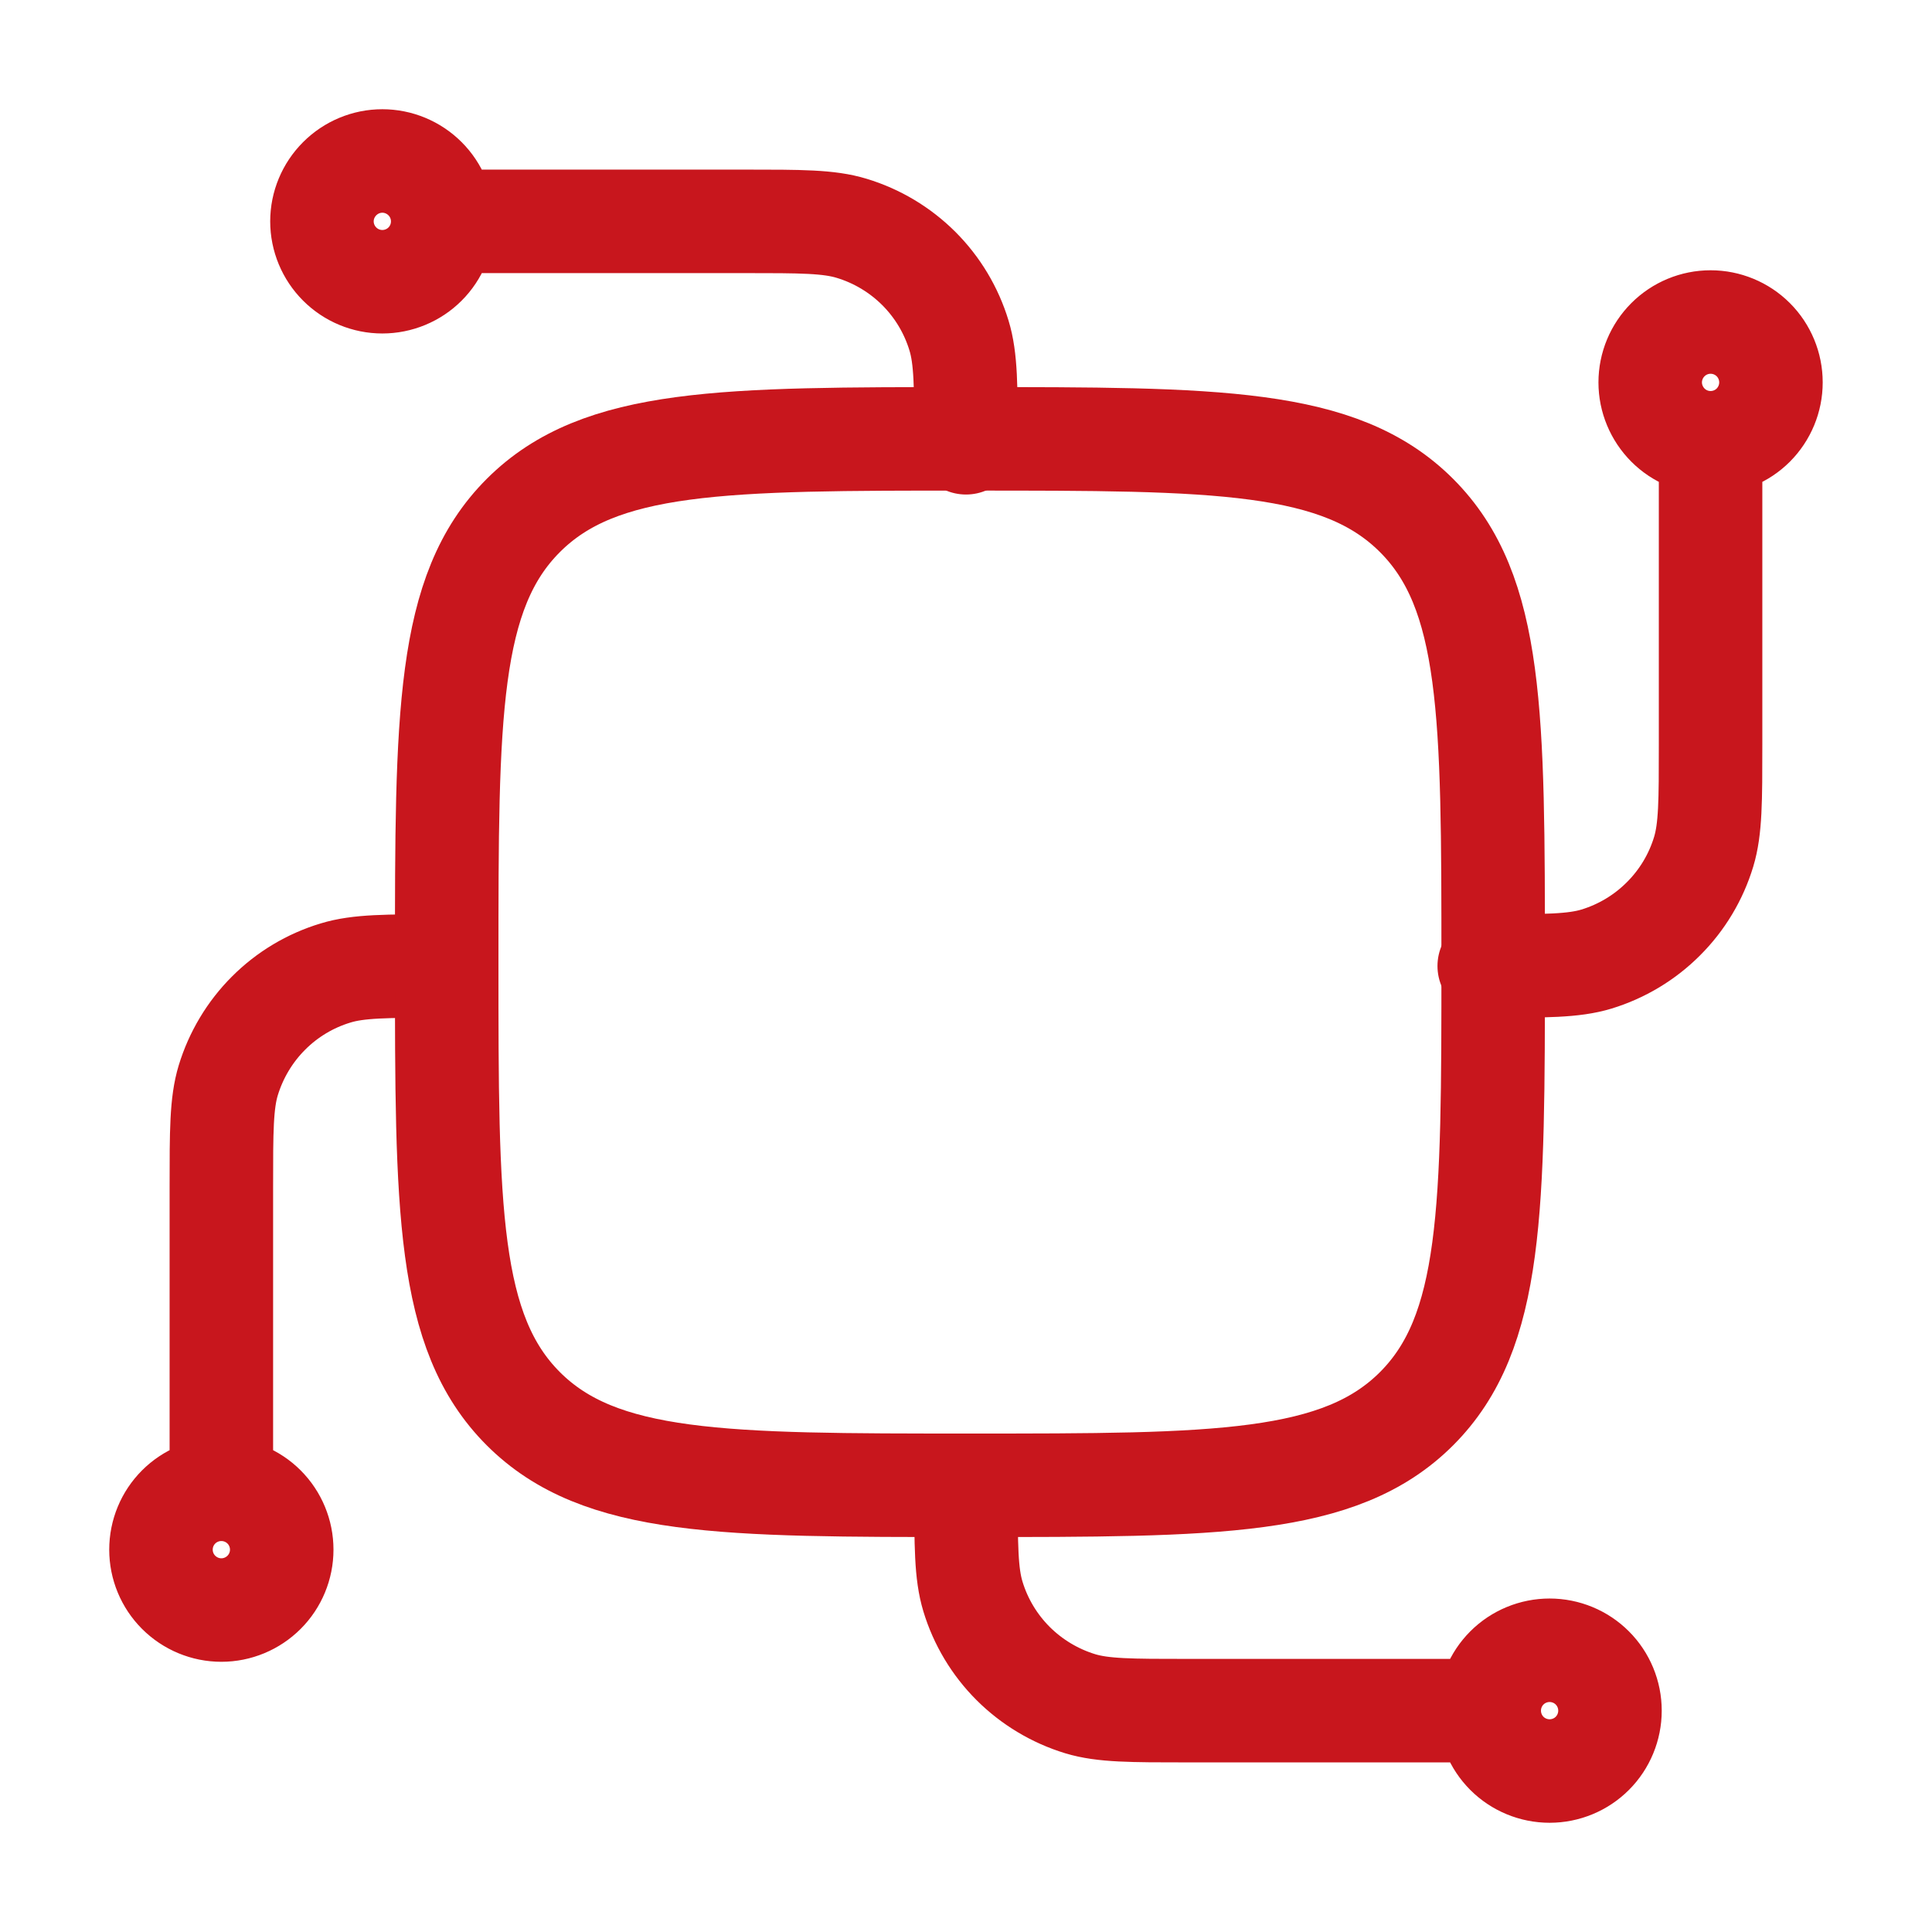
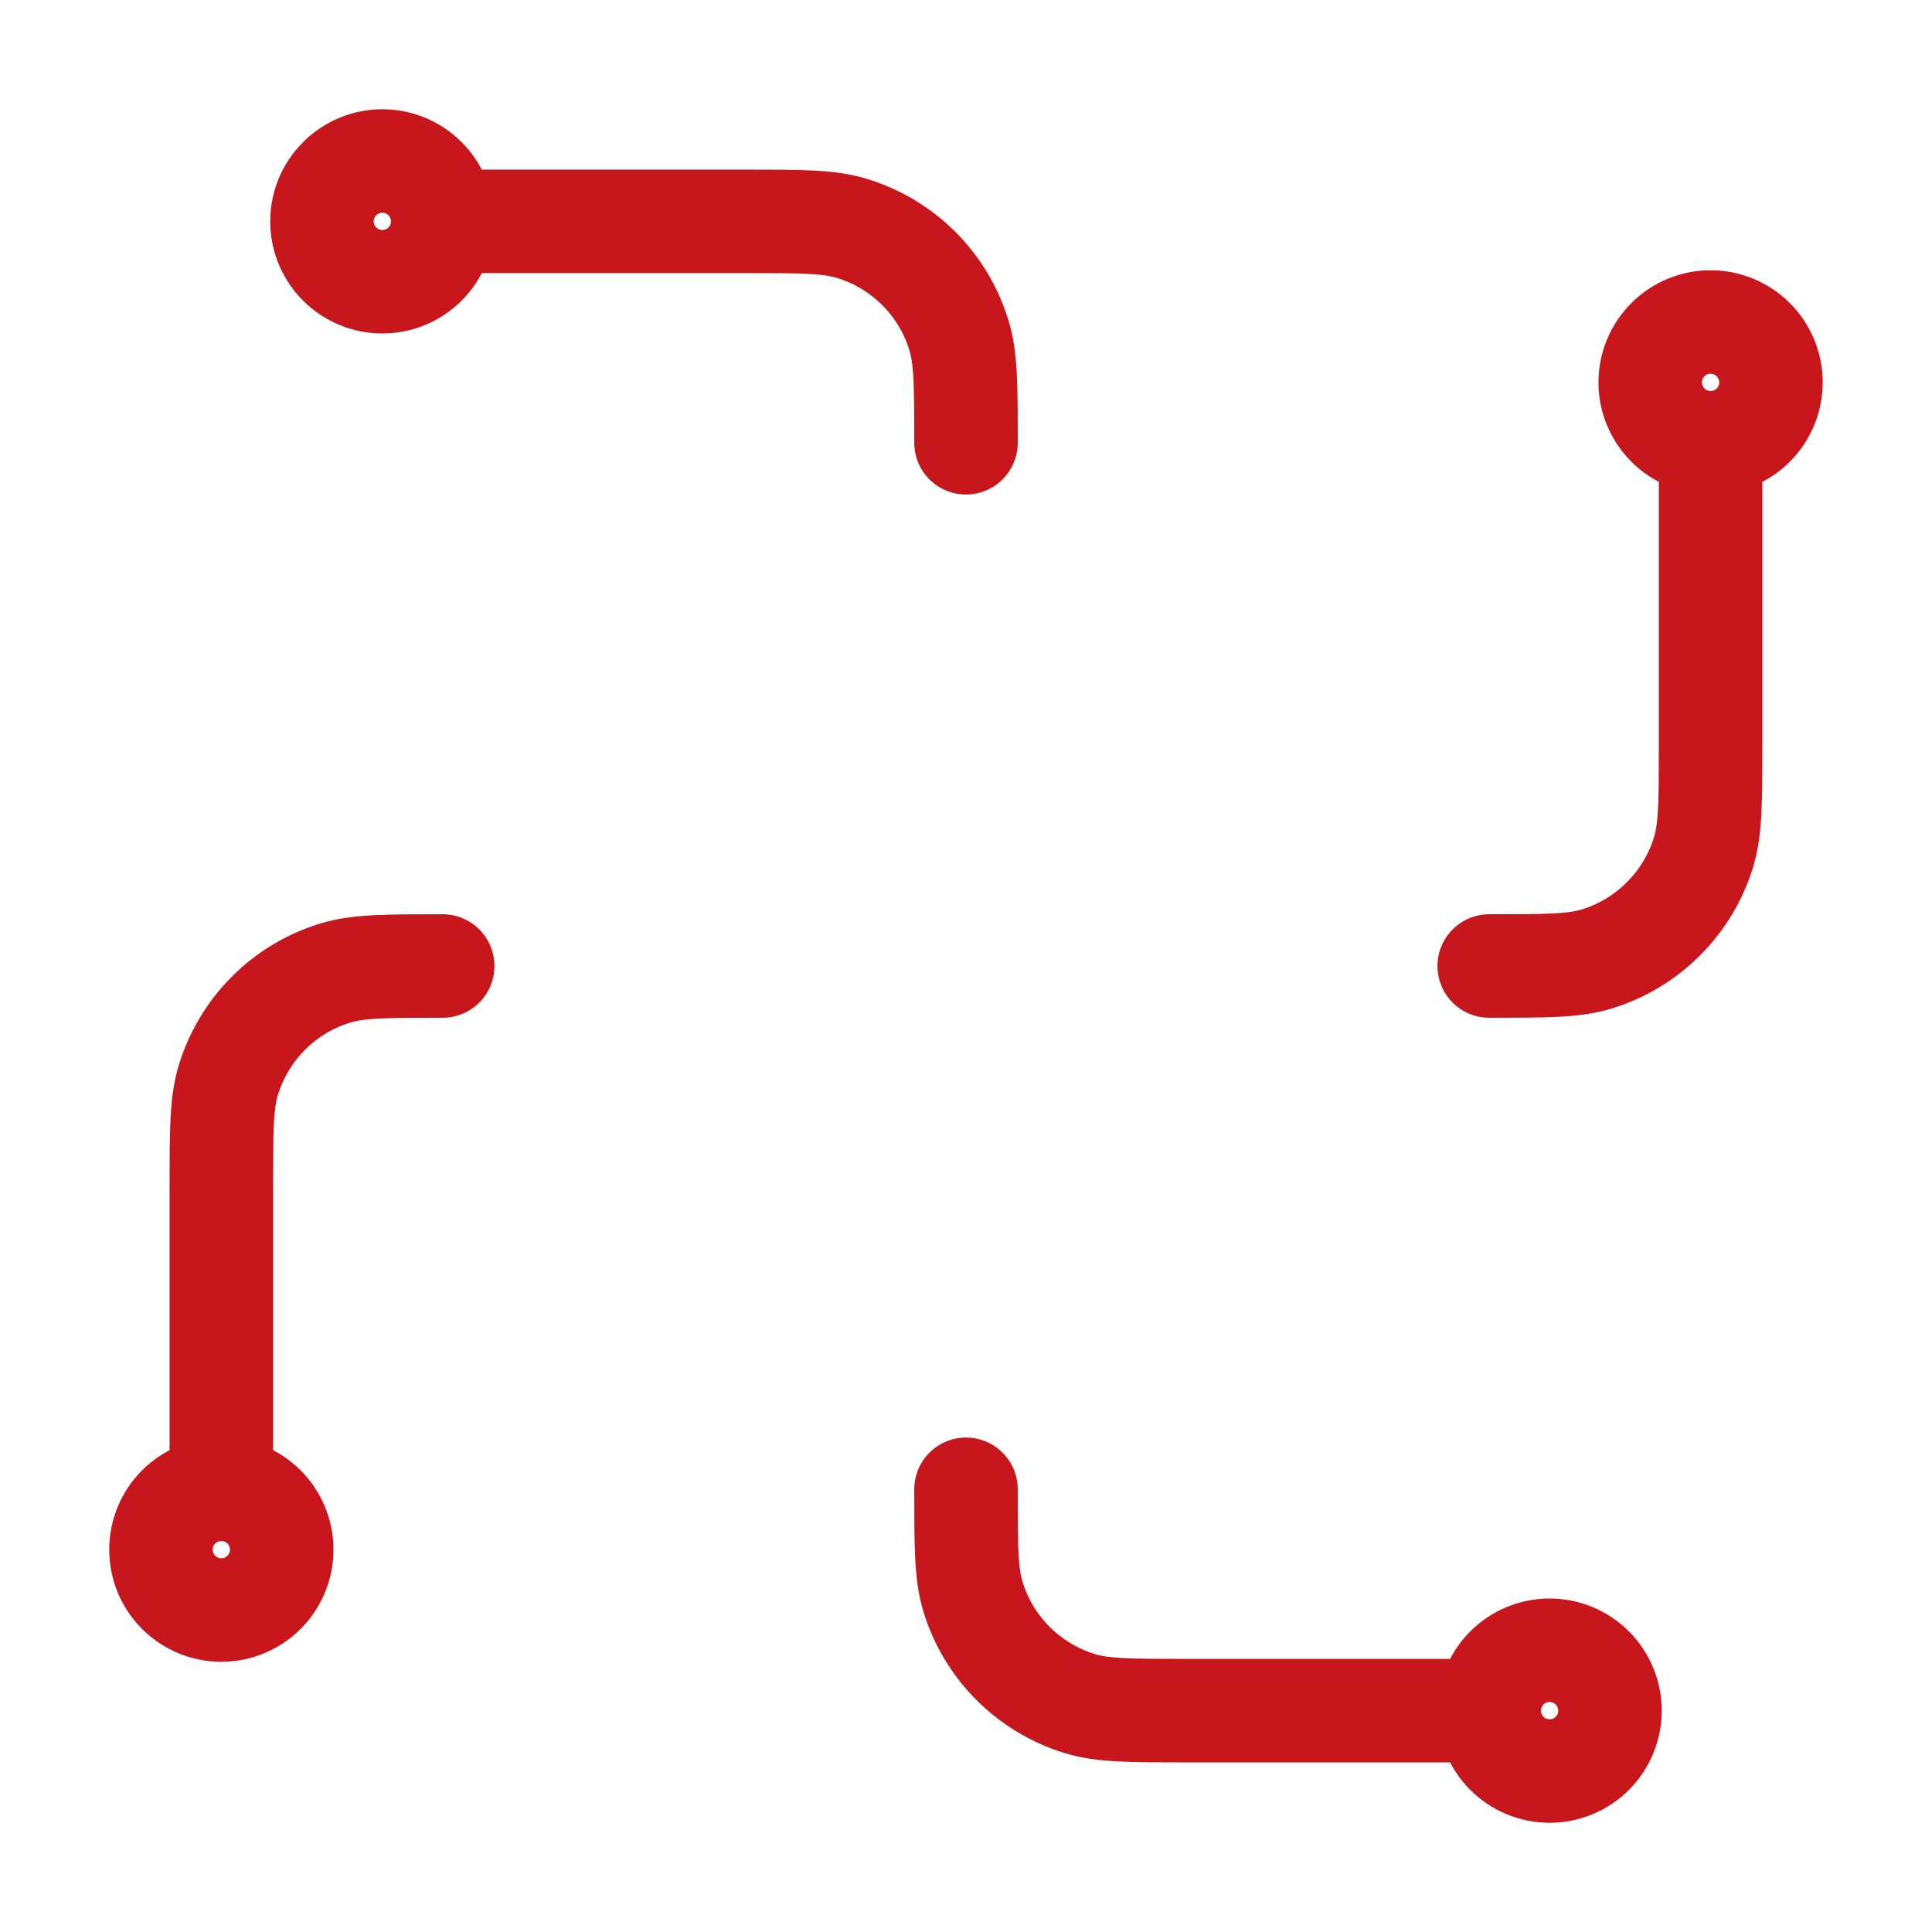
<svg xmlns="http://www.w3.org/2000/svg" width="28" height="28" viewBox="0 0 28 28" fill="none">
  <g id="Icon 3">
    <g id="Group">
      <path id="Vector" d="M24.791 6.417C24.559 6.417 24.337 6.325 24.173 6.161C24.009 5.996 23.916 5.774 23.916 5.542C23.916 5.31 24.009 5.087 24.173 4.923C24.337 4.759 24.559 4.667 24.791 4.667C25.023 4.667 25.246 4.759 25.41 4.923C25.574 5.087 25.666 5.31 25.666 5.542C25.666 5.774 25.574 5.996 25.41 6.161C25.246 6.325 25.023 6.417 24.791 6.417ZM24.791 6.417V10.792C24.791 11.606 24.791 12.013 24.691 12.344C24.58 12.711 24.38 13.045 24.108 13.316C23.837 13.588 23.503 13.788 23.136 13.9C22.805 14 22.397 14 21.583 14M3.208 21.584C3.44 21.584 3.663 21.676 3.827 21.84C3.991 22.004 4.083 22.226 4.083 22.459C4.083 22.691 3.991 22.913 3.827 23.077C3.663 23.241 3.44 23.334 3.208 23.334C2.976 23.334 2.753 23.241 2.589 23.077C2.425 22.913 2.333 22.691 2.333 22.459C2.333 22.226 2.425 22.004 2.589 21.84C2.753 21.676 2.976 21.584 3.208 21.584ZM3.208 21.584V17.209C3.208 16.394 3.208 15.987 3.308 15.657C3.42 15.29 3.62 14.955 3.891 14.684C4.162 14.412 4.496 14.212 4.864 14.101C5.195 14 5.602 14 6.416 14M6.416 3.208C6.416 3.441 6.324 3.663 6.16 3.827C5.996 3.991 5.773 4.083 5.541 4.083C5.309 4.083 5.087 3.991 4.923 3.827C4.759 3.663 4.666 3.441 4.666 3.208C4.666 2.976 4.759 2.754 4.923 2.59C5.087 2.426 5.309 2.333 5.541 2.333C5.773 2.333 5.996 2.426 6.16 2.59C6.324 2.754 6.416 2.976 6.416 3.208ZM6.416 3.208H10.791C11.606 3.208 12.013 3.208 12.343 3.309C12.71 3.42 13.044 3.62 13.316 3.891C13.588 4.163 13.788 4.497 13.899 4.864C14 5.195 14 5.603 14 6.417M21.583 24.792C21.583 24.56 21.675 24.337 21.839 24.173C22.003 24.009 22.226 23.917 22.458 23.917C22.69 23.917 22.913 24.009 23.077 24.173C23.241 24.337 23.333 24.56 23.333 24.792C23.333 25.024 23.241 25.247 23.077 25.411C22.913 25.575 22.69 25.667 22.458 25.667C22.226 25.667 22.003 25.575 21.839 25.411C21.675 25.247 21.583 25.024 21.583 24.792ZM21.583 24.792H17.208C16.394 24.792 15.986 24.792 15.656 24.692C15.289 24.58 14.955 24.38 14.683 24.109C14.412 23.838 14.211 23.504 14.1 23.136C14 22.805 14 22.398 14 21.584" stroke="#C8161D" stroke-width="1.5" stroke-linecap="round" stroke-linejoin="round" />
-       <path id="Vector_2" d="M6.474 13.943C6.474 10.368 6.474 8.581 7.584 7.471C8.695 6.36 10.482 6.36 14.057 6.36C17.632 6.36 19.419 6.36 20.53 7.471C21.64 8.581 21.64 10.368 21.64 13.943C21.64 17.518 21.64 19.305 20.53 20.416C19.419 21.526 17.632 21.526 14.057 21.526C10.482 21.526 8.695 21.526 7.584 20.416C6.474 19.305 6.474 17.518 6.474 13.943Z" stroke="#C8161D" stroke-width="1.5" stroke-linecap="round" stroke-linejoin="round" />
    </g>
  </g>
</svg>